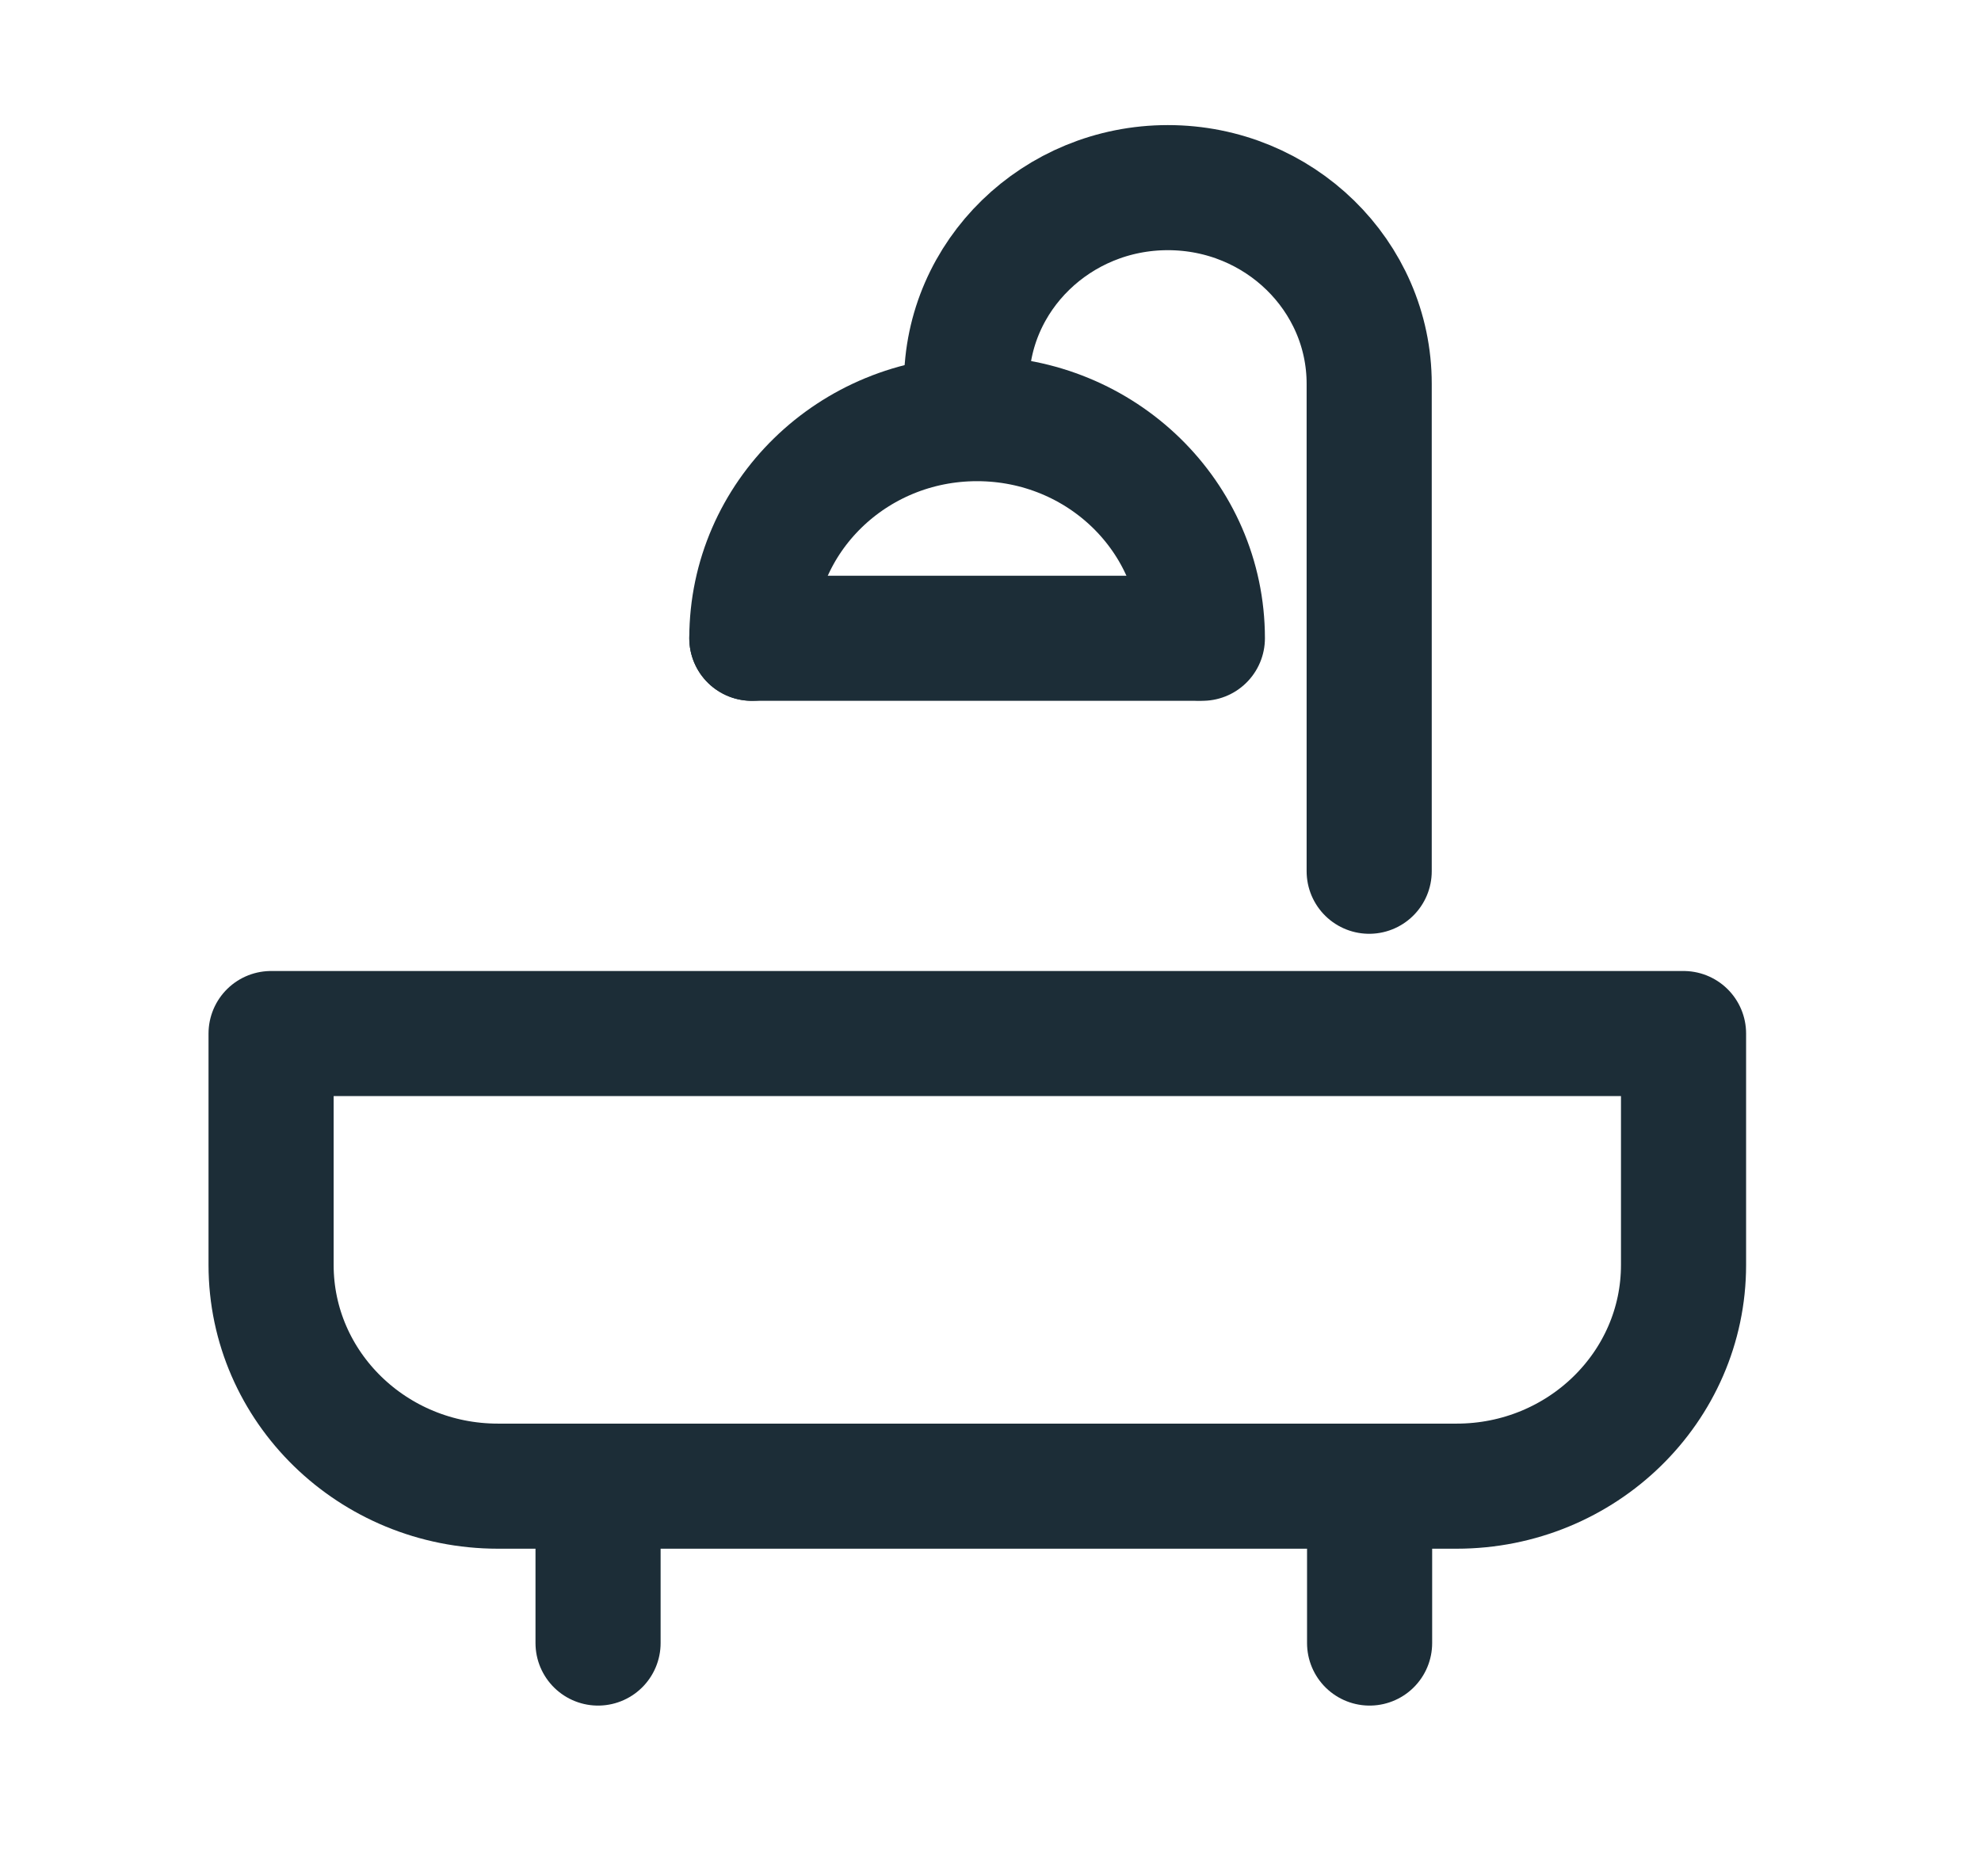
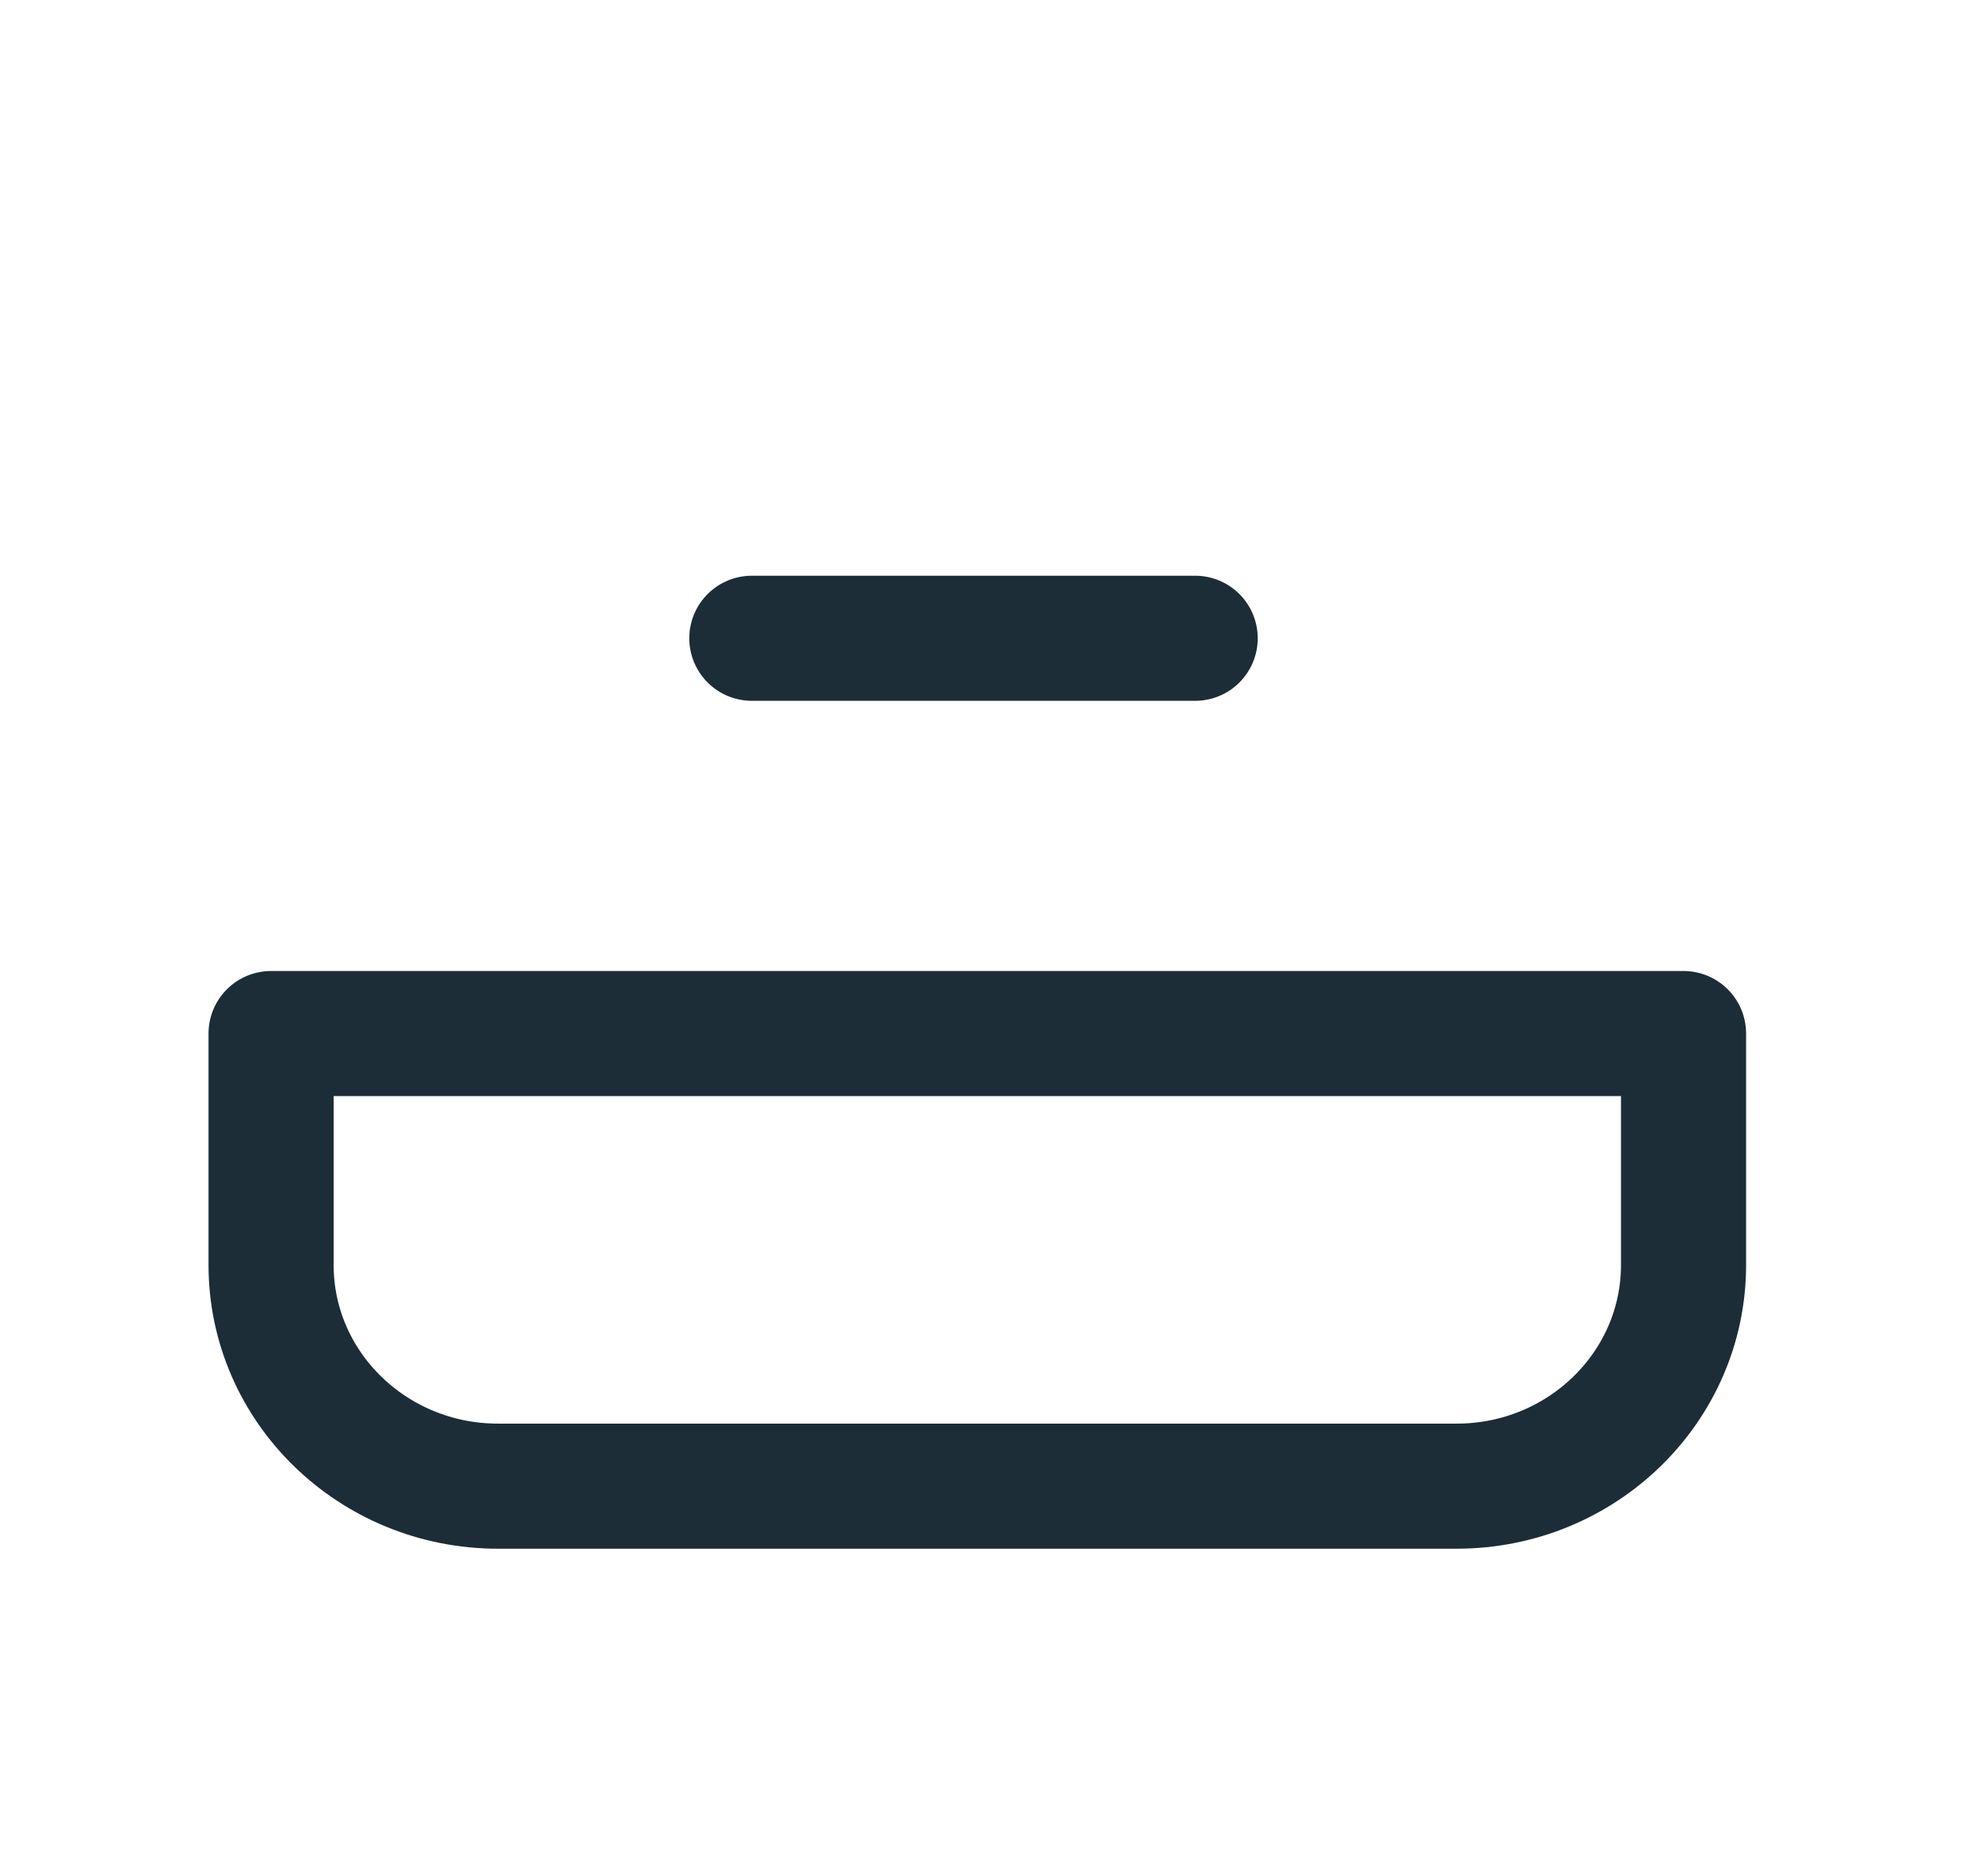
<svg xmlns="http://www.w3.org/2000/svg" width="19" height="18" viewBox="0 0 19 18" fill="none">
  <path d="M13.971 14.257H4.776C3.575 14.257 2.6 13.306 2.6 12.135V9.915H16.147V12.135C16.147 13.306 15.172 14.257 13.971 14.257Z" stroke="#1C2D37" stroke-width="1.2" stroke-miterlimit="10" stroke-linecap="round" stroke-linejoin="round" />
-   <path d="M5.736 15.762V14.257" stroke="#1C2D37" stroke-width="1.2" stroke-miterlimit="10" stroke-linecap="round" stroke-linejoin="round" />
-   <path d="M13.136 15.762V14.257" stroke="#1C2D37" stroke-width="1.2" stroke-miterlimit="10" stroke-linecap="round" stroke-linejoin="round" />
-   <path d="M9.27 3.682C9.27 2.641 10.137 1.8 11.201 1.8C12.269 1.8 13.132 2.645 13.132 3.682V8.358" stroke="#1C2D37" stroke-width="1.2" stroke-miterlimit="10" stroke-linecap="round" stroke-linejoin="round" />
-   <path d="M7.211 6.123C7.211 4.959 8.178 4.016 9.371 4.016C10.565 4.016 11.532 4.959 11.532 6.123" stroke="#1C2D37" stroke-width="1.2" stroke-miterlimit="10" stroke-linecap="round" stroke-linejoin="round" />
  <path d="M7.211 6.123H11.463" stroke="#1C2D37" stroke-width="1.2" stroke-miterlimit="10" stroke-linecap="round" stroke-linejoin="round" />
</svg>